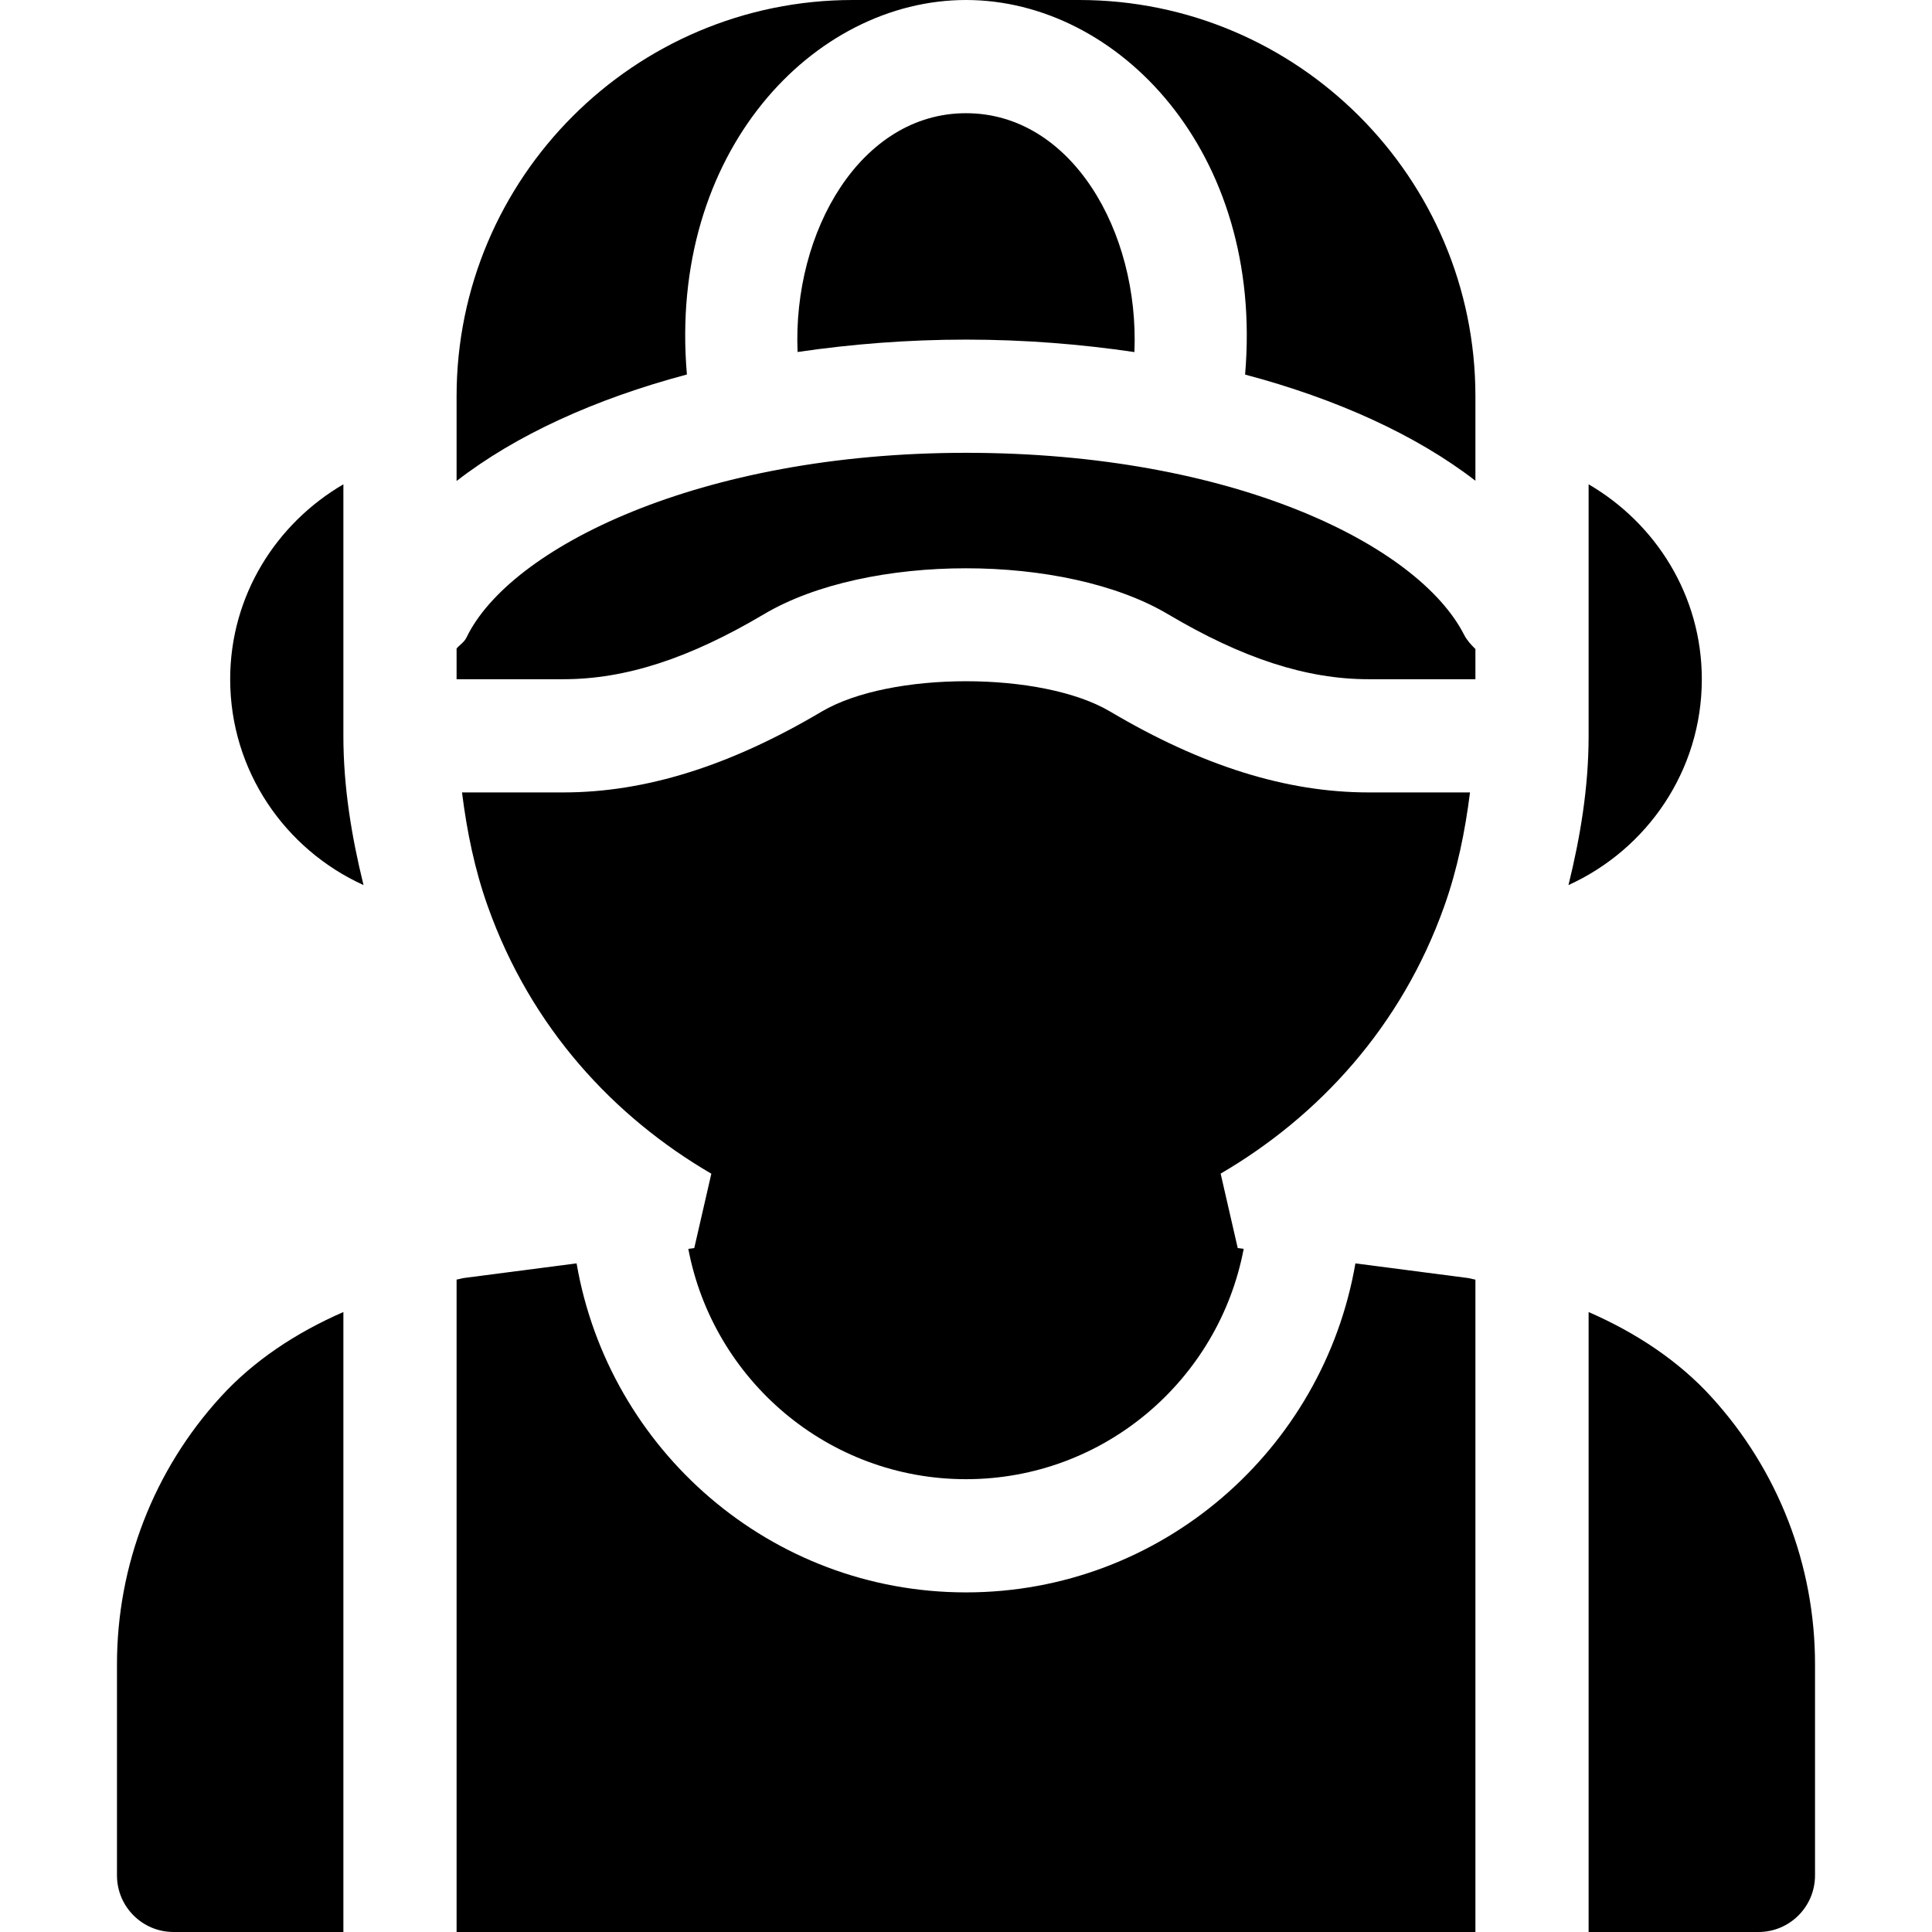
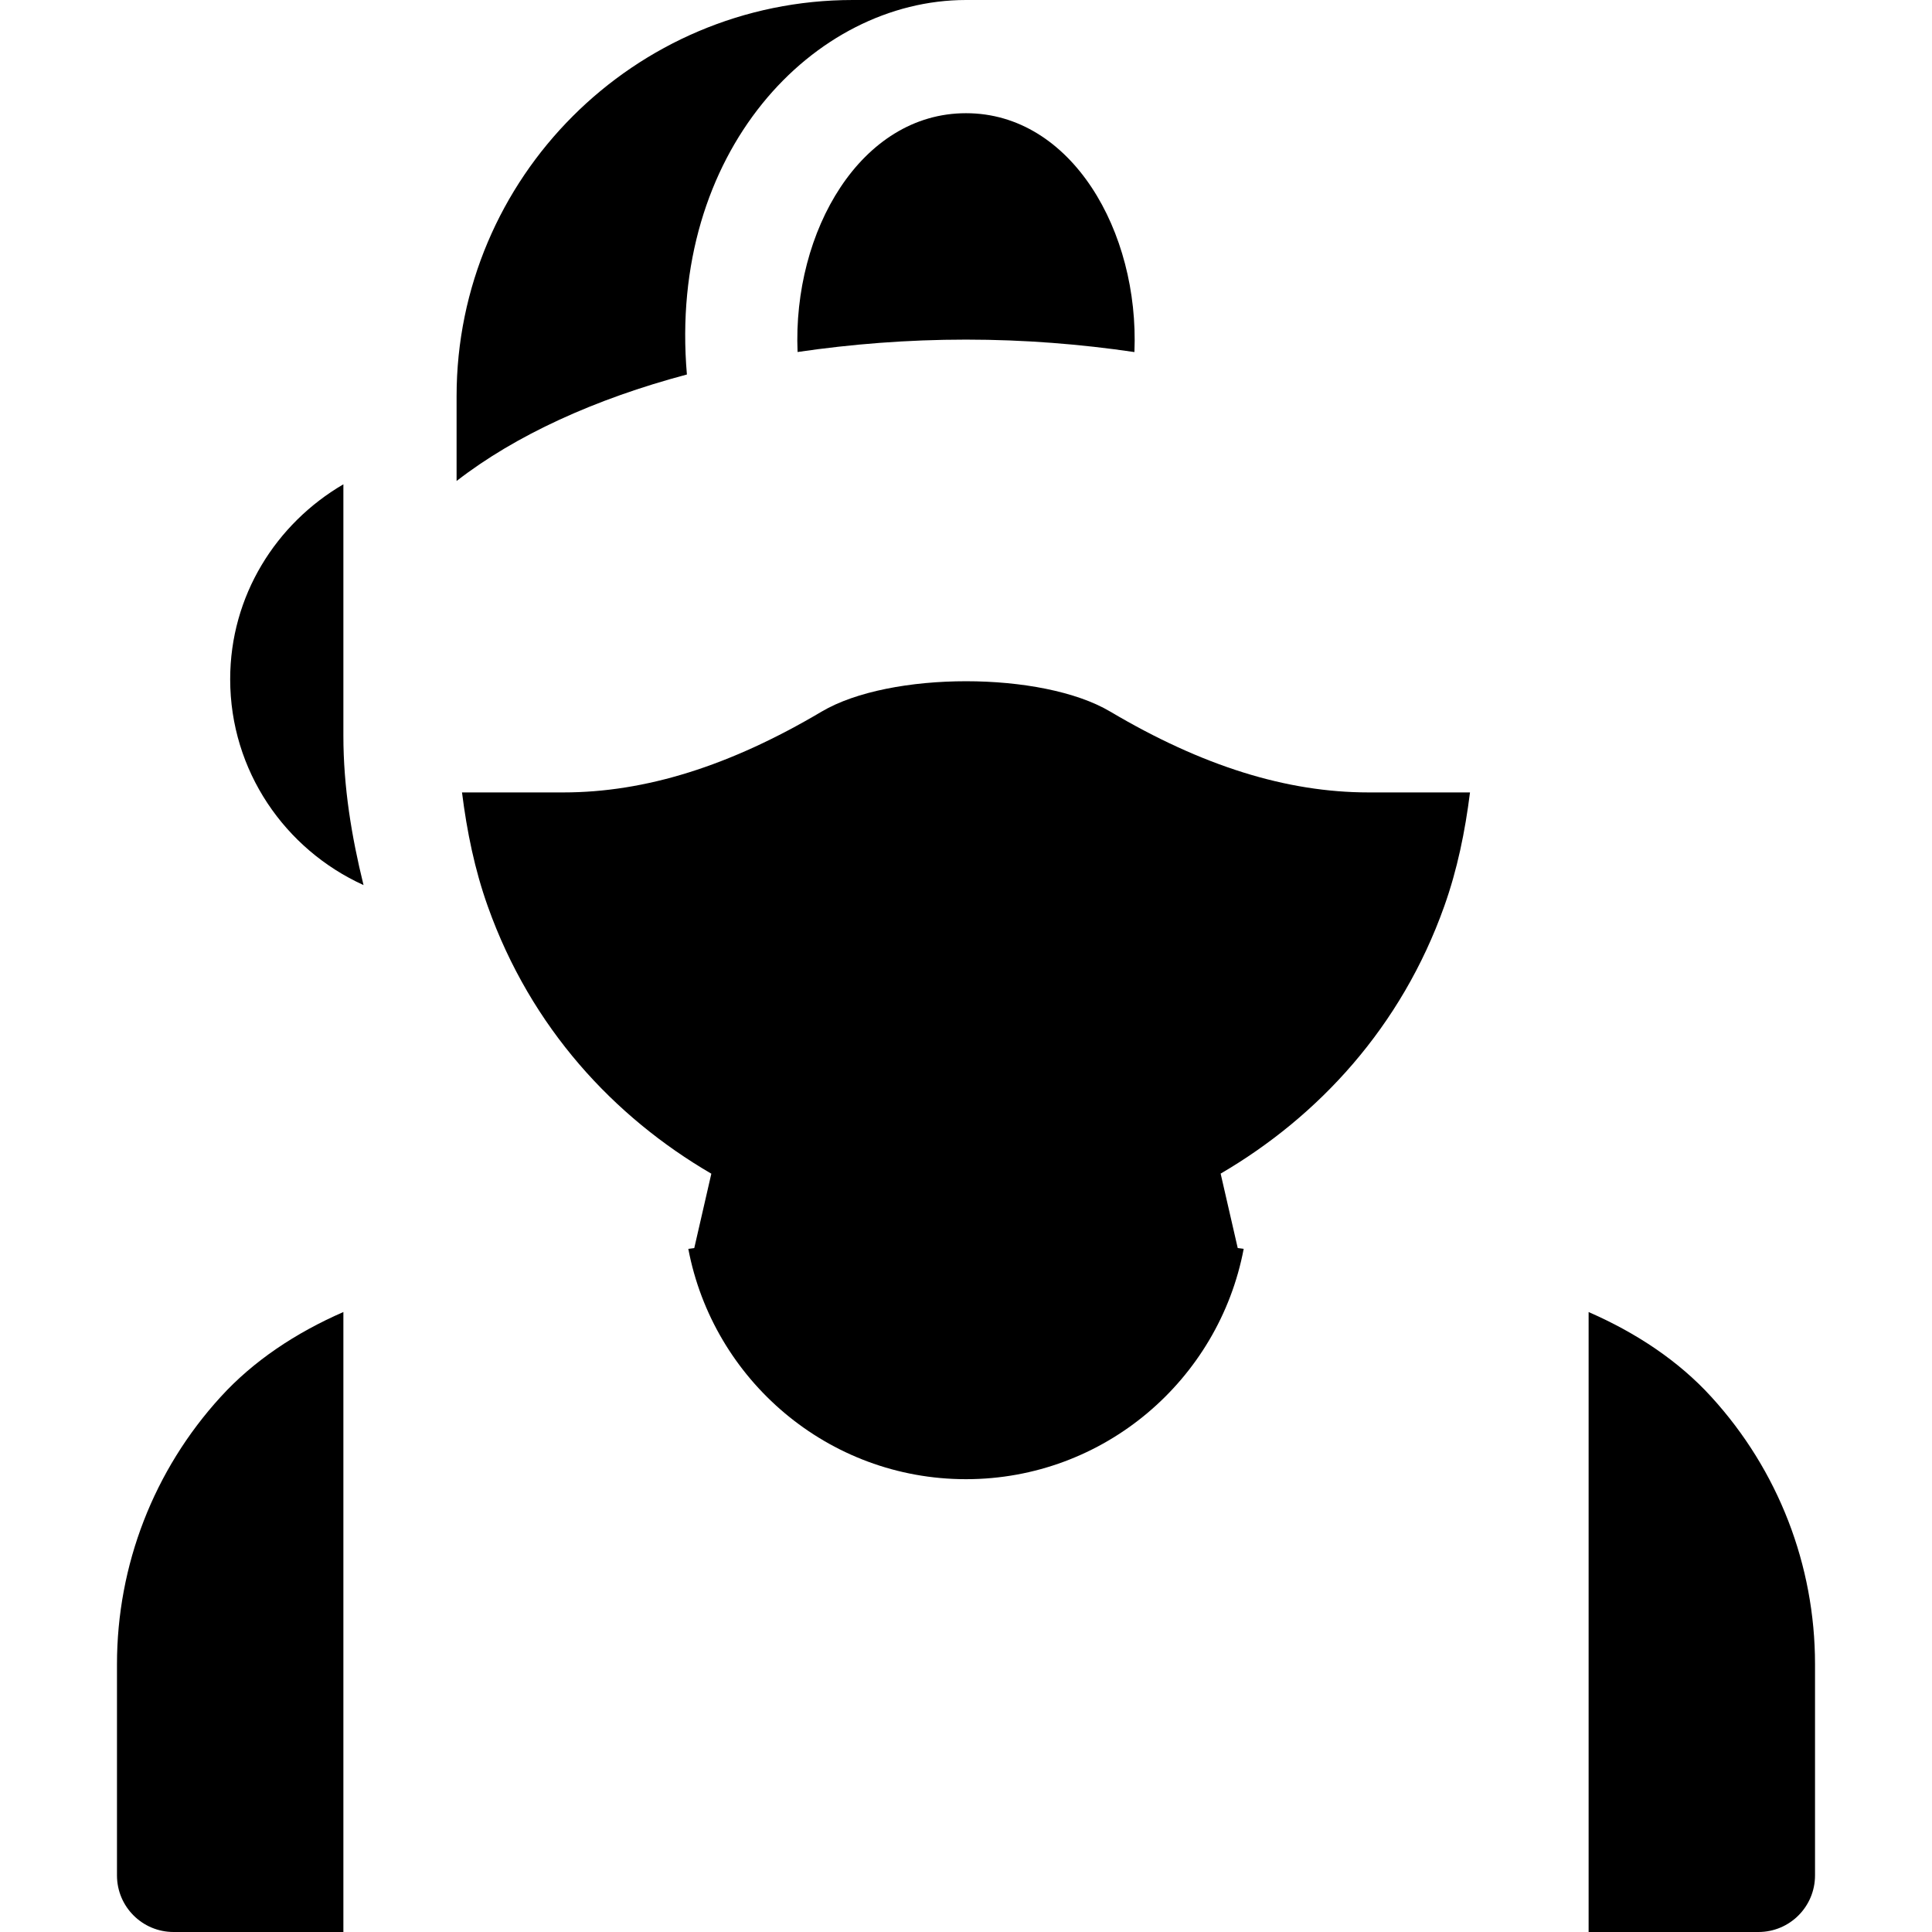
<svg xmlns="http://www.w3.org/2000/svg" version="1.1" id="Capa_1" x="0px" y="0px" viewBox="0 0 512 512" style="enable-background:new 0 0 512 512;" xml:space="preserve">
  <g>
    <g>
-       <path d="M421,128.348V195c0,13.563-2.17,26.706-5.339,39.554C436.441,225.117,451,204.278,451,180    C451,157.89,438.844,138.755,421,128.348z" />
-     </g>
+       </g>
  </g>
  <g>
    <g>
      <path d="M91,195v-66.652C73.156,138.755,61,157.89,61,180c0,24.278,14.559,45.117,35.339,54.554C93.17,221.706,91,208.563,91,195z    " />
    </g>
  </g>
  <g>
    <g>
-       <path d="M388.012,168.237C375.766,144.258,326.518,120,256,120c-70.664,0-120.938,25.21-132.363,48.926    c-0.604,1.254-1.761,1.93-2.637,2.93V180h28.301c16.436,0,33.34-5.479,53.174-17.241c27.305-16.201,79.717-16.23,107.08,0.029    C329.359,174.521,346.264,180,362.699,180H391v-8.002C389.87,170.892,388.773,169.727,388.012,168.237z" />
-     </g>
+       </g>
  </g>
  <g>
    <g>
      <path d="M256,30c-27.876,0-45.963,31.267-44.636,63.285C225.57,91.201,240.48,90,256,90c15.494,0,30.408,1.208,44.634,3.3    C301.953,61.329,283.933,30,256,30z" />
    </g>
  </g>
  <g>
    <g>
-       <path d="M286,0h-30c40.298,0,79.043,40.237,73.962,99.263c24.388,6.482,45.41,16.068,61.038,28.14c0-9.636,0-12.767,0-22.403    C391,47.109,343.891,0,286,0z" />
-     </g>
+       </g>
  </g>
  <g>
    <g>
      <path d="M256,0h-30c-57.891,0-105,47.109-105,105c0,12.791,0,16.583,0,17.553c0,0.21,0,0.29,0,0.297c0,0.501,0,1.754,0,4.617    c15.613-12.113,36.617-21.725,61.036-28.219C176.954,40.316,215.622,0,256,0z" />
    </g>
  </g>
  <g>
    <g>
-       <path d="M388.949,338.68l-29.751-3.869C350.678,384.209,307.791,422,256,422c-51.793,0-94.682-37.795-103.2-87.195l-29.72,3.86    c-0.718,0.093-1.368,0.332-2.08,0.436V512h270V339.11C390.297,339.007,389.658,338.771,388.949,338.68z" />
-     </g>
+       </g>
  </g>
  <g>
    <g>
      <path d="M362.699,210c-21.738,0-44.121-7.002-68.467-21.416c-18.047-10.723-58.301-10.737-76.465-0.015    C193.451,202.983,171.039,210,149.301,210h-26.865c1.294,10.333,3.369,20.488,6.833,30.192    c11.459,32.225,33.466,55.829,59.242,70.851l-4.523,19.712l-1.578,0.205C188.981,365.651,219.416,392,256,392    s67.018-26.349,73.59-61.04l-1.578-0.205l-4.53-19.734c25.949-15.157,47.902-38.917,59.249-70.829    c3.464-9.705,5.539-19.86,6.833-30.192H362.699z" />
    </g>
  </g>
  <g>
    <g>
      <path d="M453.52,370.188c-8.657-9.505-19.863-16.959-32.52-22.482V512h45c8.291,0,15-6.709,15-15v-55.972    C481,414.764,471.244,389.598,453.52,370.188z" />
    </g>
  </g>
  <g>
    <g>
      <path d="M58.48,370.188C40.756,389.598,31,414.764,31,441.058V497c0,8.291,6.709,15,15,15h45V347.699    C78.342,353.224,67.134,360.68,58.48,370.188z" />
    </g>
  </g>
  <g>
</g>
  <g>
</g>
  <g>
</g>
  <g>
</g>
  <g>
</g>
  <g>
</g>
  <g>
</g>
  <g>
</g>
  <g>
</g>
  <g>
</g>
  <g>
</g>
  <g>
</g>
  <g>
</g>
  <g>
</g>
  <g>
</g>
</svg>